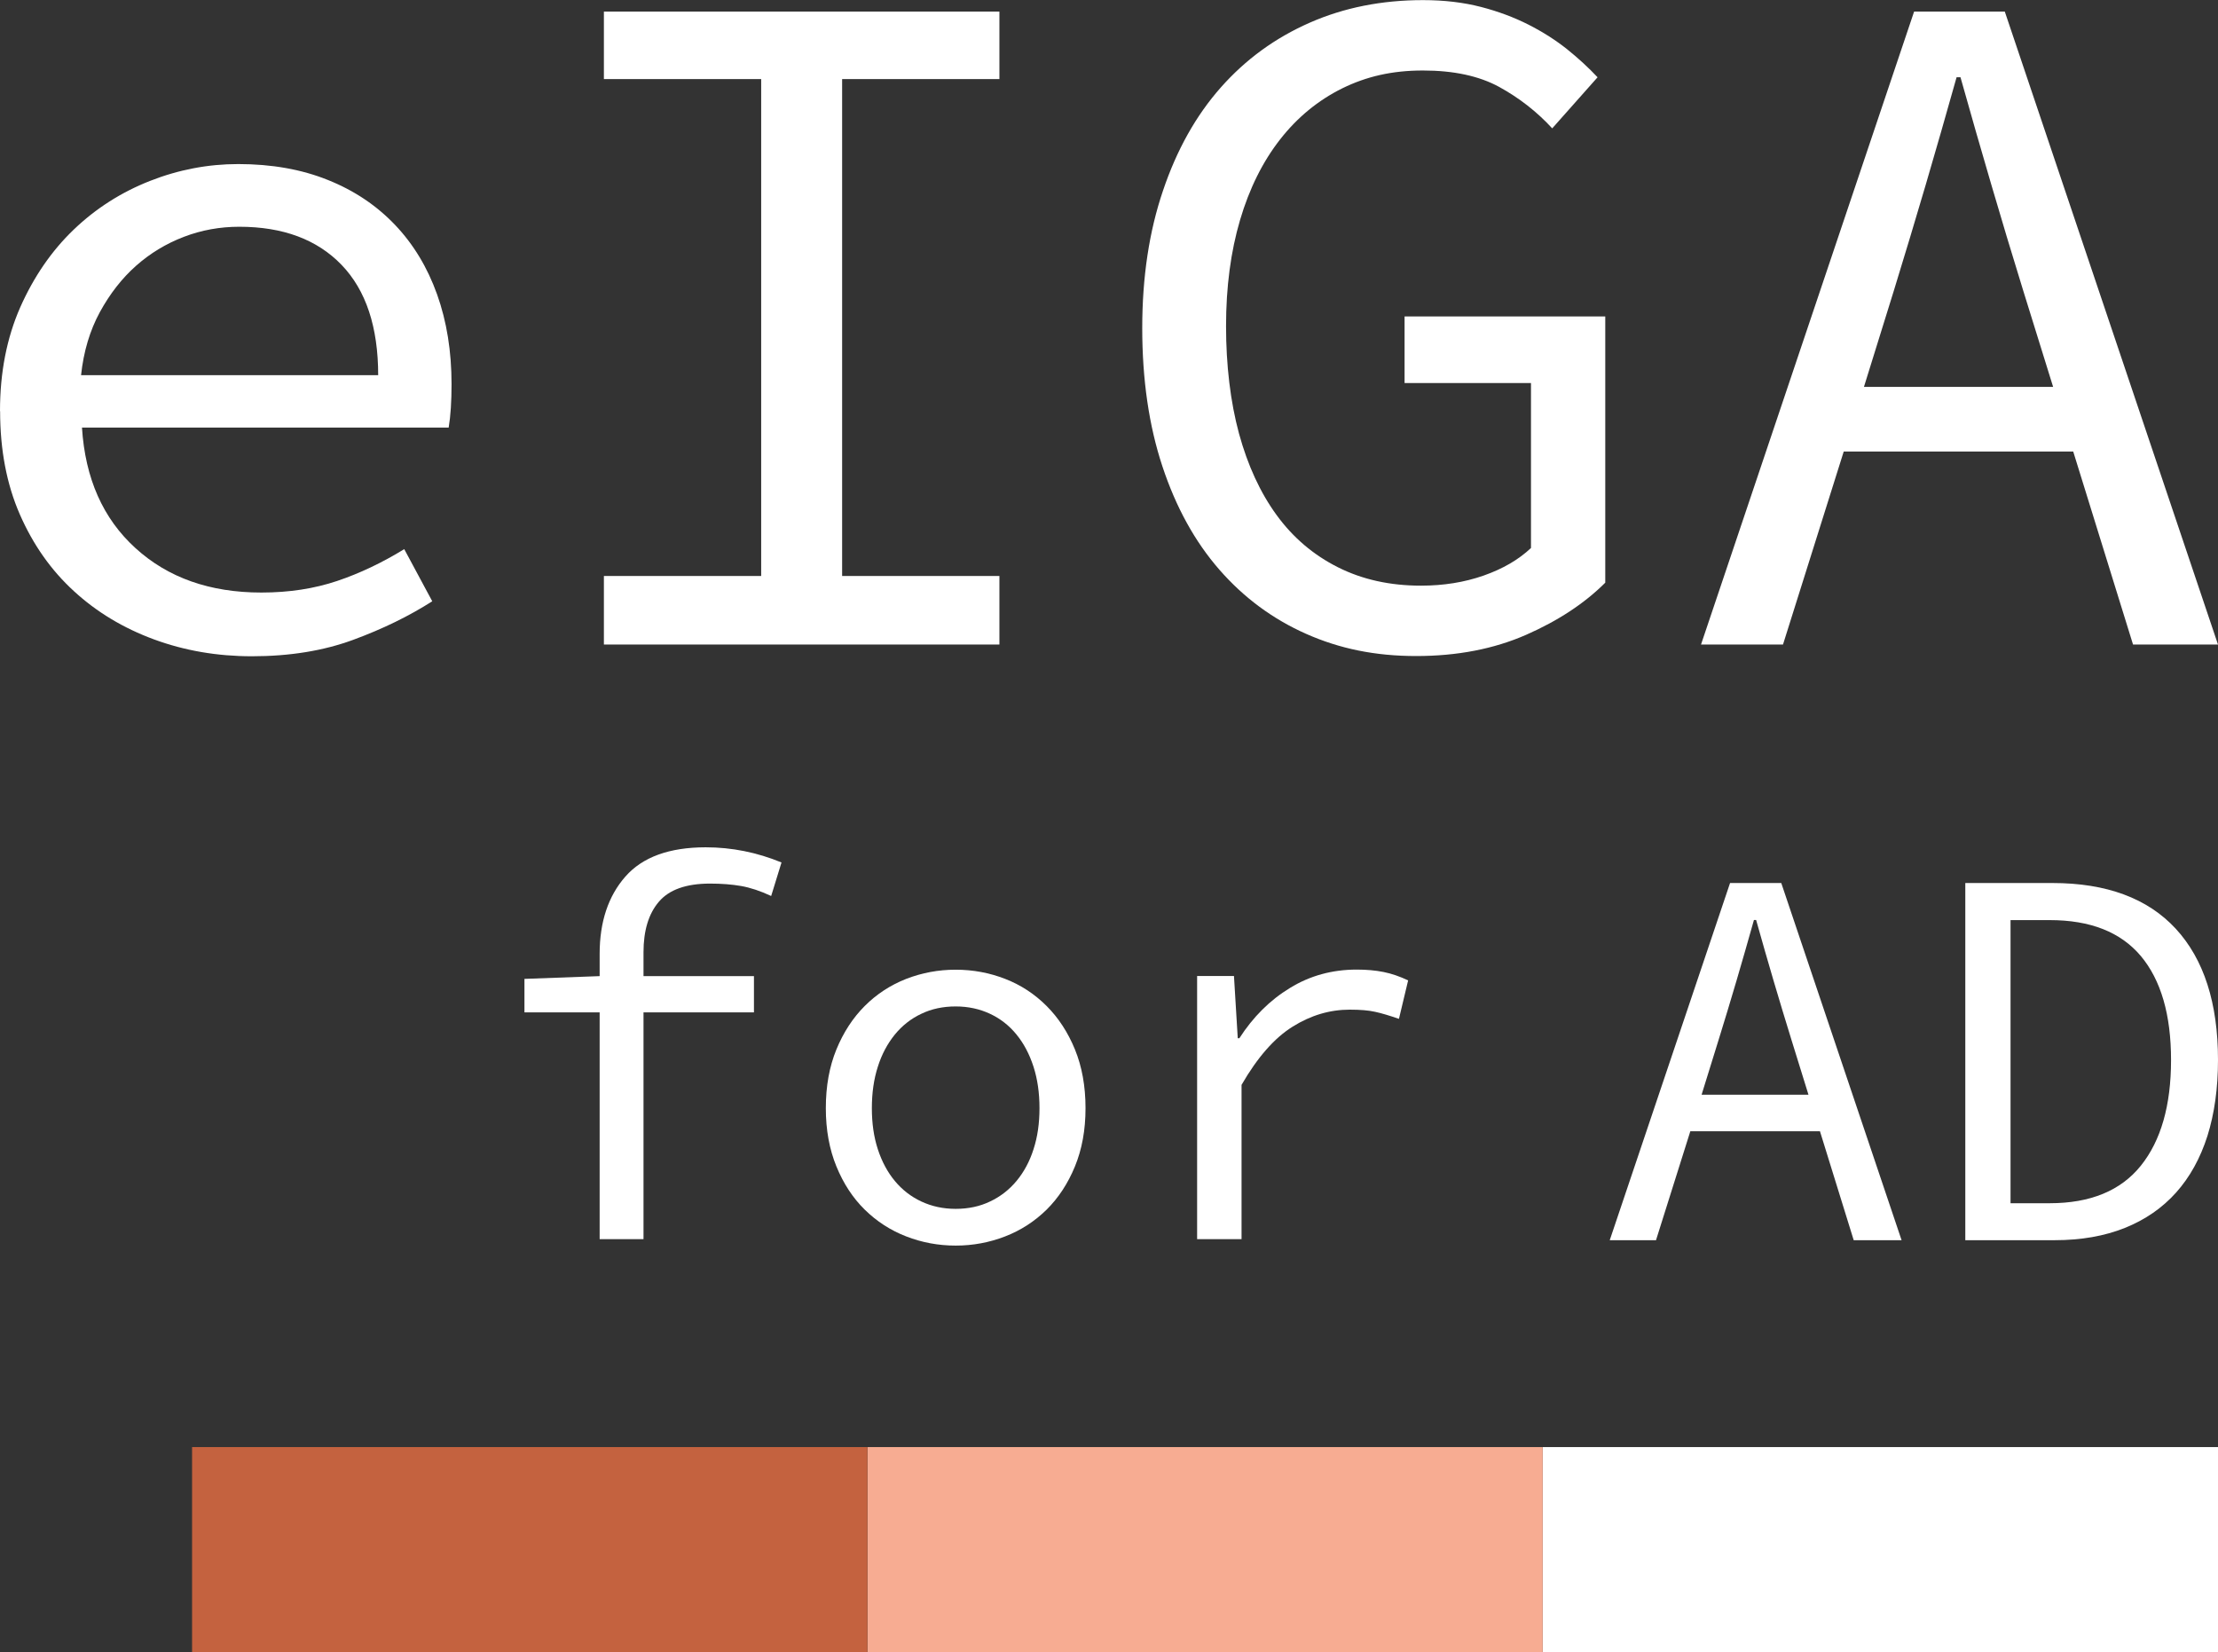
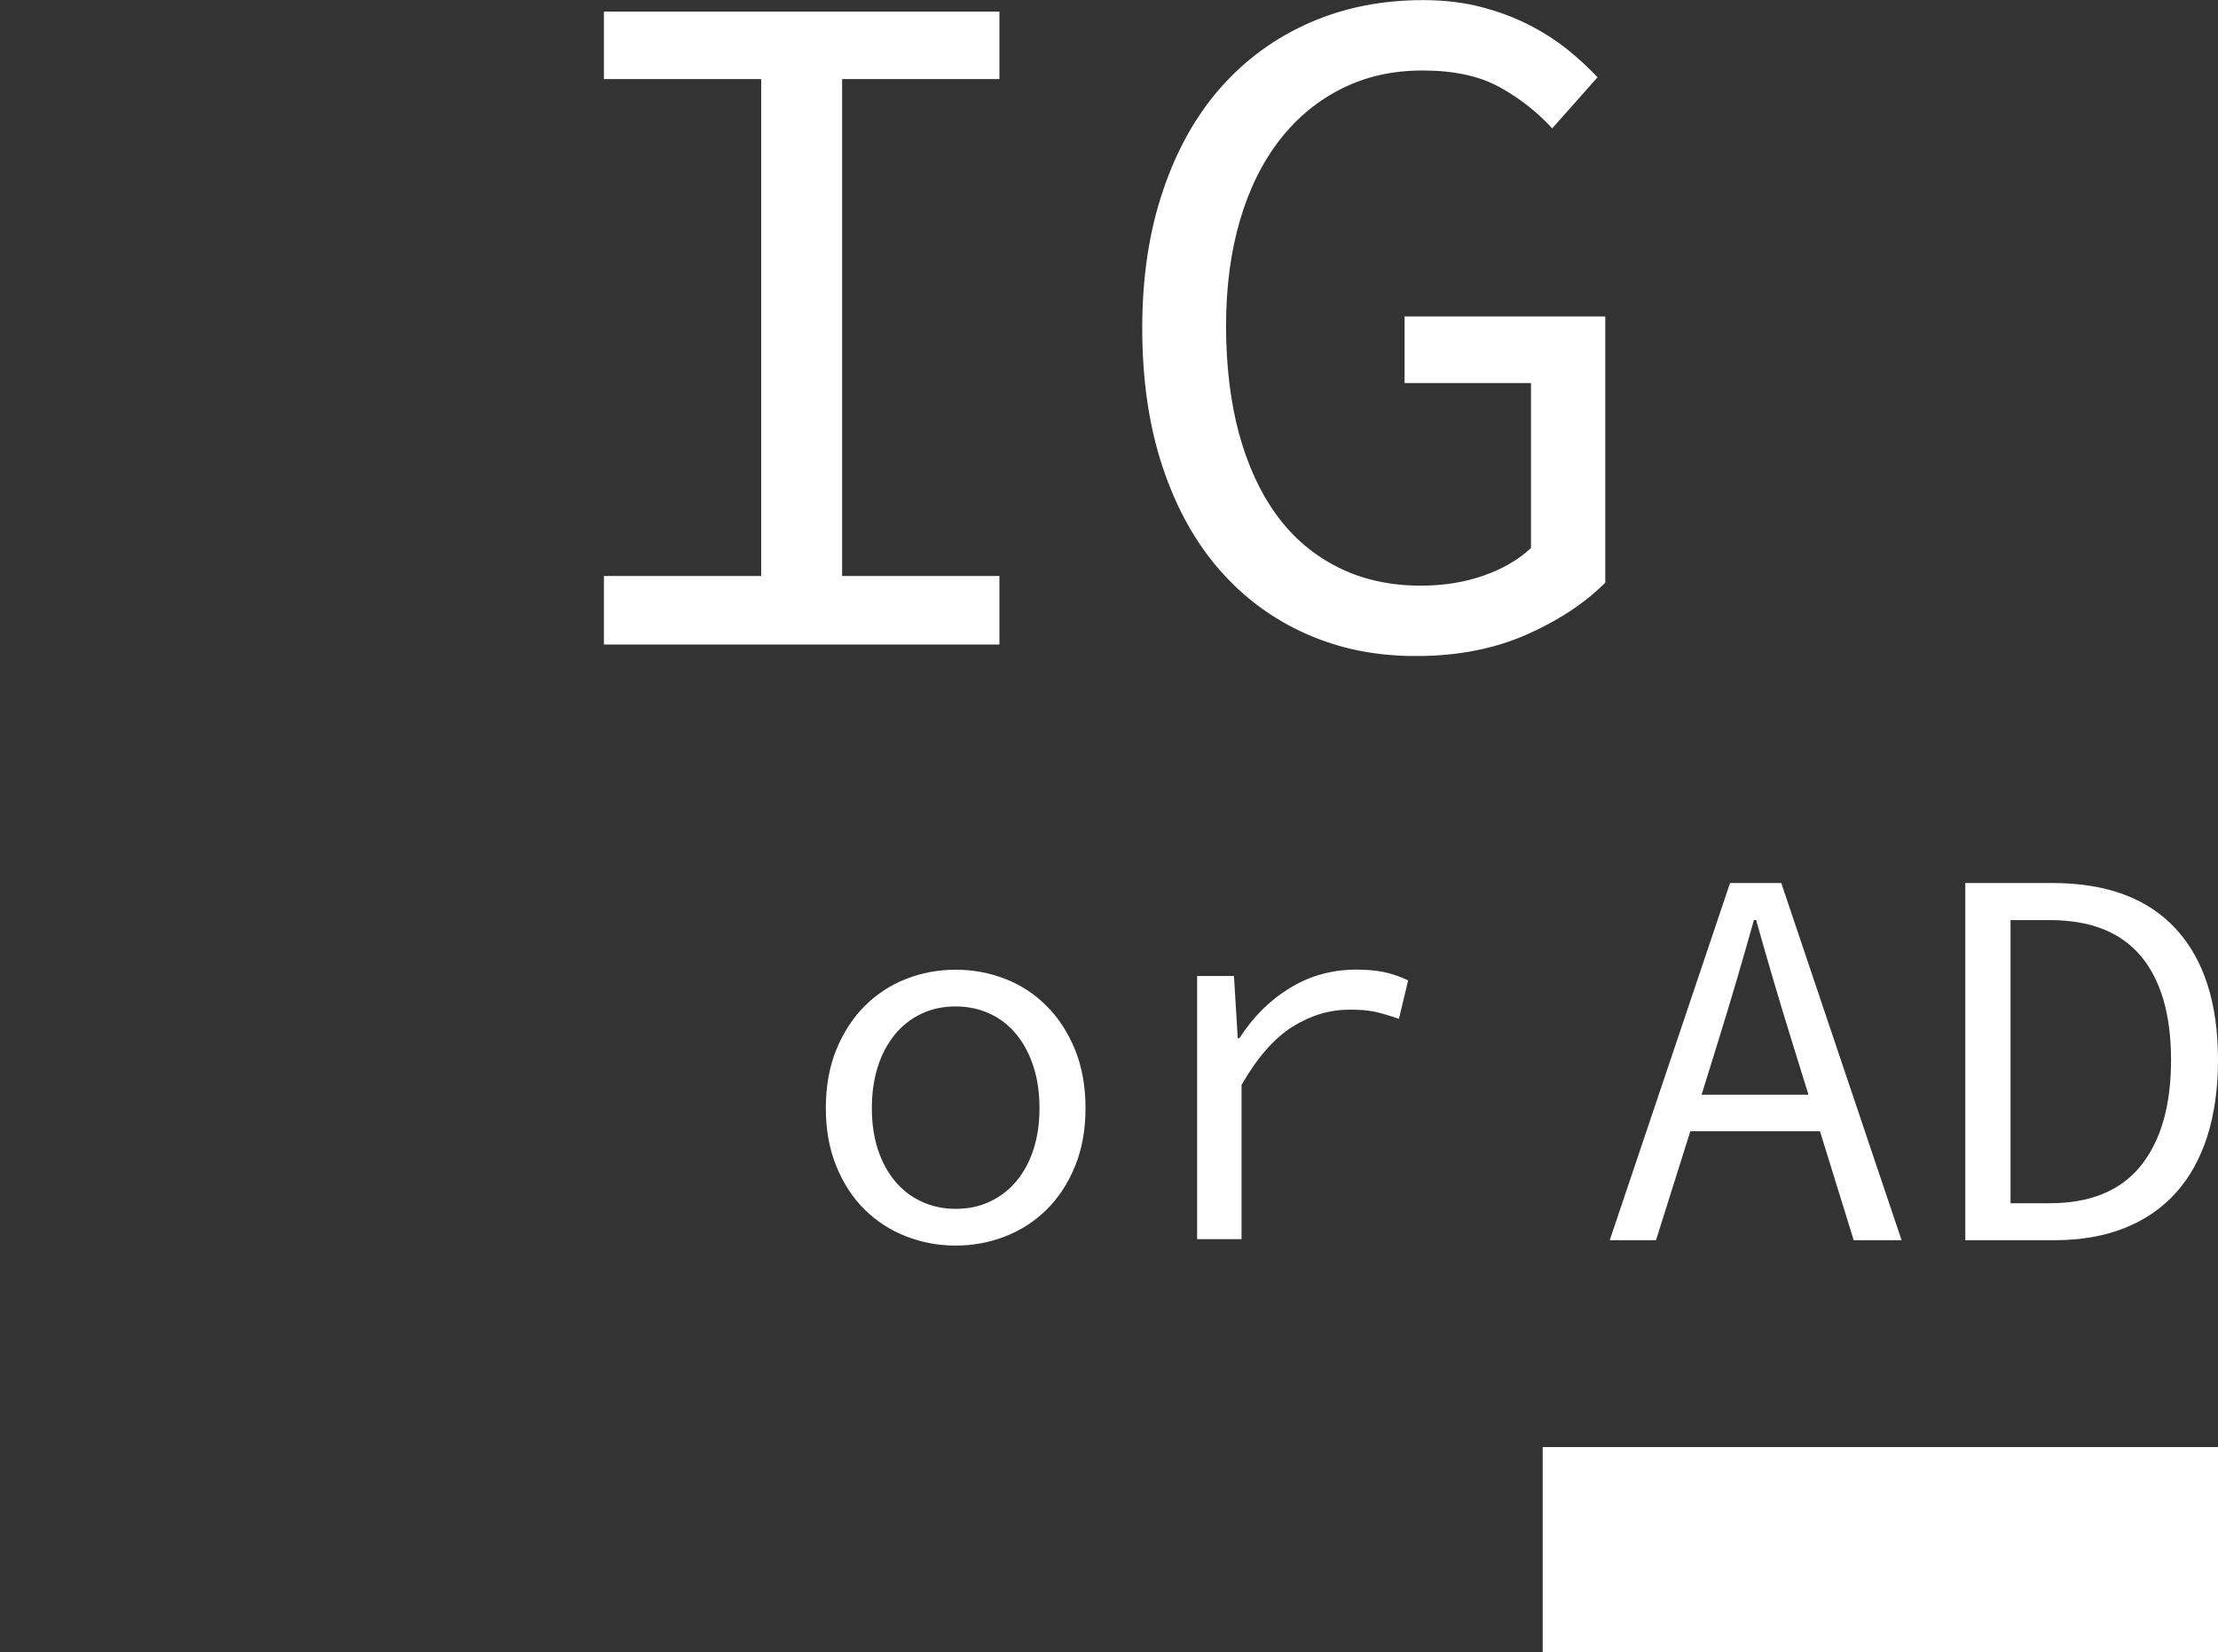
<svg xmlns="http://www.w3.org/2000/svg" id="Capa_2" viewBox="0 0 193.19 143.9">
  <rect x="0" y="0" width="193.19" height="143.9" fill="#333333" stroke="none" />
  <defs>
    <style>.cls-1{fill:#f7ac92;}.cls-2{fill:#fff;}.cls-3{fill:#c4623f;}</style>
  </defs>
  <g id="Capa_1-2">
    <g>
      <g>
        <rect class="cls-2" x="154.85" y="105.56" width="17.87" height="58.82" transform="translate(298.75 -28.81) rotate(90)" />
-         <rect class="cls-1" x="75.55" y="126.04" width="58.82" height="17.87" />
-         <rect class="cls-3" x="16.73" y="126.04" width="58.82" height="17.87" />
      </g>
      <g>
-         <path class="cls-2" d="M67.17,78.04c-.94-.44-1.82-.73-2.62-.87-.8-.14-1.7-.21-2.71-.21-2.07,0-3.56,.53-4.45,1.58-.9,1.05-1.34,2.52-1.34,4.41v2.07h9.62v3.16h-9.62v19.75h-3.82v-19.75h-6.55v-2.92l6.55-.24v-1.93c0-2.8,.75-5.04,2.24-6.74,1.49-1.7,3.83-2.55,7-2.55,2.26,0,4.46,.44,6.6,1.32l-.9,2.92Z" />
        <path class="cls-2" d="M71.93,96.52c0-1.92,.31-3.62,.92-5.11,.61-1.49,1.44-2.76,2.47-3.79,1.04-1.04,2.24-1.82,3.61-2.36,1.37-.53,2.8-.8,4.31-.8s2.95,.27,4.31,.8c1.37,.53,2.57,1.32,3.61,2.36,1.04,1.04,1.86,2.3,2.47,3.79,.61,1.49,.92,3.2,.92,5.11s-.31,3.58-.92,5.07c-.61,1.49-1.44,2.75-2.47,3.77-1.04,1.02-2.24,1.8-3.61,2.33-1.37,.53-2.8,.8-4.31,.8s-2.95-.27-4.31-.8c-1.37-.53-2.57-1.31-3.61-2.33-1.04-1.02-1.86-2.28-2.47-3.77-.61-1.49-.92-3.18-.92-5.07Zm4.01,0c0,1.32,.17,2.51,.52,3.58,.35,1.07,.84,1.99,1.48,2.76,.64,.77,1.41,1.37,2.31,1.79,.9,.42,1.89,.64,2.99,.64s2.1-.21,2.99-.64c.9-.42,1.67-1.02,2.31-1.79,.64-.77,1.14-1.69,1.48-2.76,.35-1.07,.52-2.26,.52-3.58s-.17-2.52-.52-3.61c-.35-1.08-.84-2.02-1.48-2.8-.64-.79-1.41-1.39-2.31-1.81-.9-.42-1.89-.64-2.99-.64s-2.1,.21-2.99,.64c-.9,.42-1.67,1.03-2.31,1.81-.64,.79-1.14,1.72-1.48,2.8-.35,1.08-.52,2.29-.52,3.61Z" />
        <path class="cls-2" d="M104.27,85.01h3.21l.33,5.42h.14c1.19-1.85,2.66-3.32,4.41-4.38,1.74-1.07,3.68-1.6,5.82-1.6,.85,0,1.63,.07,2.33,.21s1.42,.39,2.14,.73l-.8,3.35c-.82-.28-1.51-.49-2.07-.61-.57-.13-1.3-.19-2.22-.19-1.73,0-3.39,.49-4.97,1.48-1.59,.99-3.07,2.68-4.45,5.07v13.44h-3.87v-22.91Z" />
      </g>
      <g>
-         <path class="cls-2" d="M0,35.8c0-3.36,.59-6.37,1.76-9.03,1.18-2.66,2.73-4.92,4.66-6.77,1.93-1.85,4.15-3.26,6.64-4.24,2.49-.98,5.06-1.47,7.69-1.47,2.91,0,5.52,.46,7.82,1.39,2.3,.92,4.24,2.23,5.84,3.91,1.6,1.68,2.82,3.7,3.66,6.05,.84,2.35,1.26,4.96,1.26,7.82,0,1.51-.08,2.77-.25,3.78H7.14c.28,4.43,1.83,7.93,4.66,10.5,2.83,2.58,6.48,3.87,10.97,3.87,2.41,0,4.61-.34,6.6-1.01,1.99-.67,3.93-1.6,5.84-2.77l2.44,4.54c-2.02,1.29-4.31,2.41-6.89,3.36-2.58,.95-5.52,1.43-8.82,1.43-3.03,0-5.87-.49-8.53-1.47-2.66-.98-4.99-2.38-6.97-4.2-1.99-1.82-3.56-4.05-4.71-6.68-1.15-2.63-1.72-5.63-1.72-8.99Zm32.94-3.11c0-4.2-1.06-7.41-3.19-9.62-2.13-2.21-5.1-3.32-8.91-3.32-1.68,0-3.29,.29-4.83,.88-1.54,.59-2.93,1.43-4.16,2.52-1.23,1.09-2.28,2.44-3.15,4.03-.87,1.6-1.42,3.43-1.64,5.5h25.88Z" />
        <path class="cls-2" d="M52.6,50.17h13.7V6.89h-13.7V1.01h34.45V6.89h-13.7V50.17h13.7v5.97H52.6v-5.97Z" />
        <path class="cls-2" d="M99.49,28.57c0-4.42,.6-8.42,1.81-11.97,1.2-3.56,2.88-6.55,5.04-8.99,2.16-2.44,4.73-4.31,7.73-5.63,3-1.32,6.29-1.97,9.87-1.97,1.85,0,3.53,.2,5.04,.59,1.51,.39,2.9,.91,4.16,1.55,1.26,.64,2.38,1.36,3.36,2.14,.98,.79,1.86,1.6,2.65,2.44l-3.95,4.45c-1.34-1.46-2.89-2.66-4.62-3.61-1.74-.95-3.95-1.43-6.64-1.43s-4.92,.52-7.02,1.55c-2.1,1.04-3.91,2.52-5.42,4.45s-2.68,4.27-3.49,7.02c-.81,2.75-1.22,5.83-1.22,9.24s.38,6.6,1.13,9.37c.76,2.77,1.85,5.14,3.28,7.1,1.43,1.96,3.21,3.47,5.34,4.54,2.13,1.07,4.54,1.6,7.23,1.6,1.96,0,3.78-.29,5.46-.88,1.68-.59,3.05-1.39,4.12-2.4v-14.37h-11.01v-5.8h17.48v23.19c-1.79,1.79-4.09,3.31-6.89,4.54-2.8,1.23-6,1.85-9.58,1.85s-6.67-.64-9.58-1.93c-2.91-1.29-5.43-3.15-7.56-5.59-2.13-2.44-3.78-5.43-4.96-8.99-1.18-3.56-1.76-7.58-1.76-12.06Z" />
-         <path class="cls-2" d="M180.59,39.33h-20l-5.29,16.81h-7.14L166.72,1.01h7.9l18.57,55.13h-7.4l-5.21-16.81Zm-1.76-5.63l-2.61-8.4c-.95-3.08-1.88-6.15-2.77-9.2-.9-3.05-1.79-6.18-2.69-9.37h-.34c-.9,3.19-1.79,6.32-2.69,9.37-.9,3.05-1.82,6.12-2.77,9.2l-2.61,8.4h16.47Z" />
      </g>
      <g>
        <path class="cls-2" d="M158.52,98.53h-11.29l-2.99,9.49h-4.03l10.48-31.11h4.46l10.48,31.11h-4.17l-2.94-9.49Zm-1-3.18l-1.47-4.74c-.54-1.74-1.06-3.47-1.57-5.19-.51-1.72-1.01-3.49-1.52-5.29h-.19c-.51,1.8-1.01,3.57-1.52,5.29-.51,1.72-1.03,3.46-1.57,5.19l-1.47,4.74h9.3Z" />
        <path class="cls-2" d="M171.18,76.91h7.59c4.71,0,8.29,1.33,10.74,3.98,2.45,2.66,3.68,6.47,3.68,11.43,0,2.47-.31,4.67-.92,6.62-.62,1.94-1.53,3.59-2.73,4.93-1.2,1.34-2.69,2.37-4.46,3.08-1.77,.71-3.81,1.07-6.12,1.07h-7.78v-31.11Zm7.35,27.89c3.54,0,6.19-1.09,7.94-3.27,1.75-2.18,2.63-5.25,2.63-9.2s-.88-6.97-2.63-9.06c-1.76-2.09-4.4-3.13-7.94-3.13h-3.41v24.66h3.41Z" />
      </g>
    </g>
  </g>
</svg>